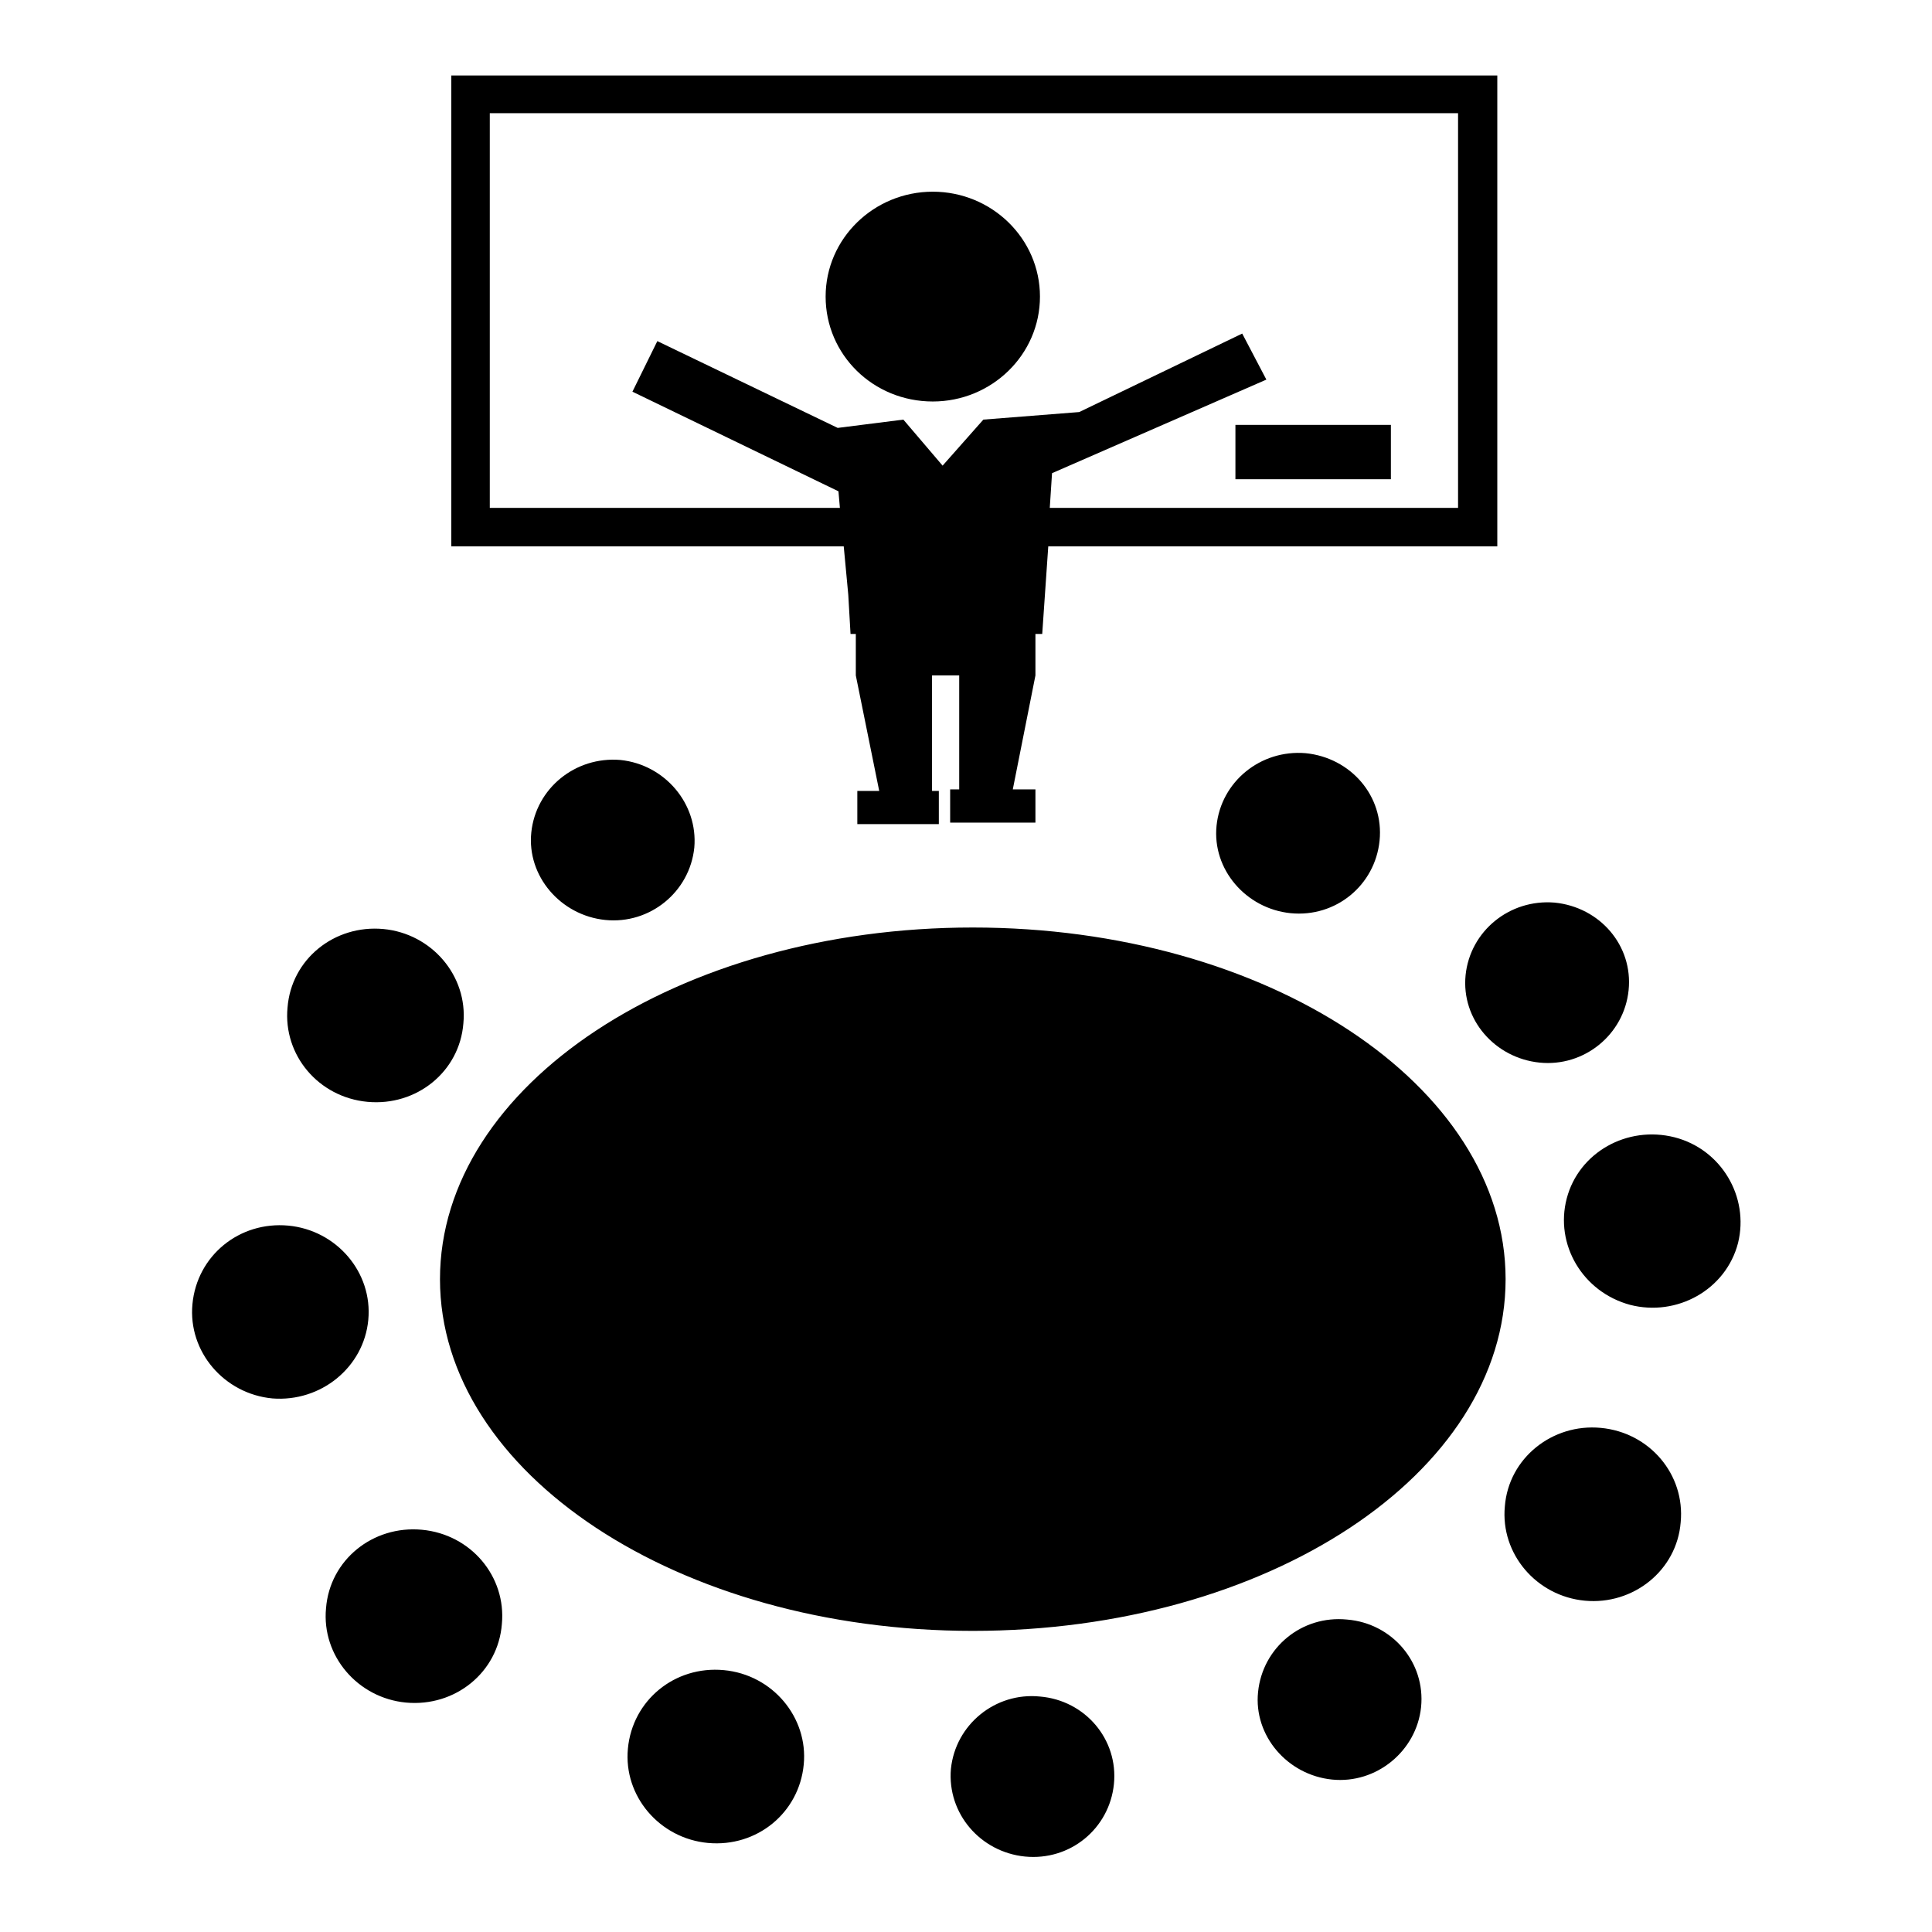
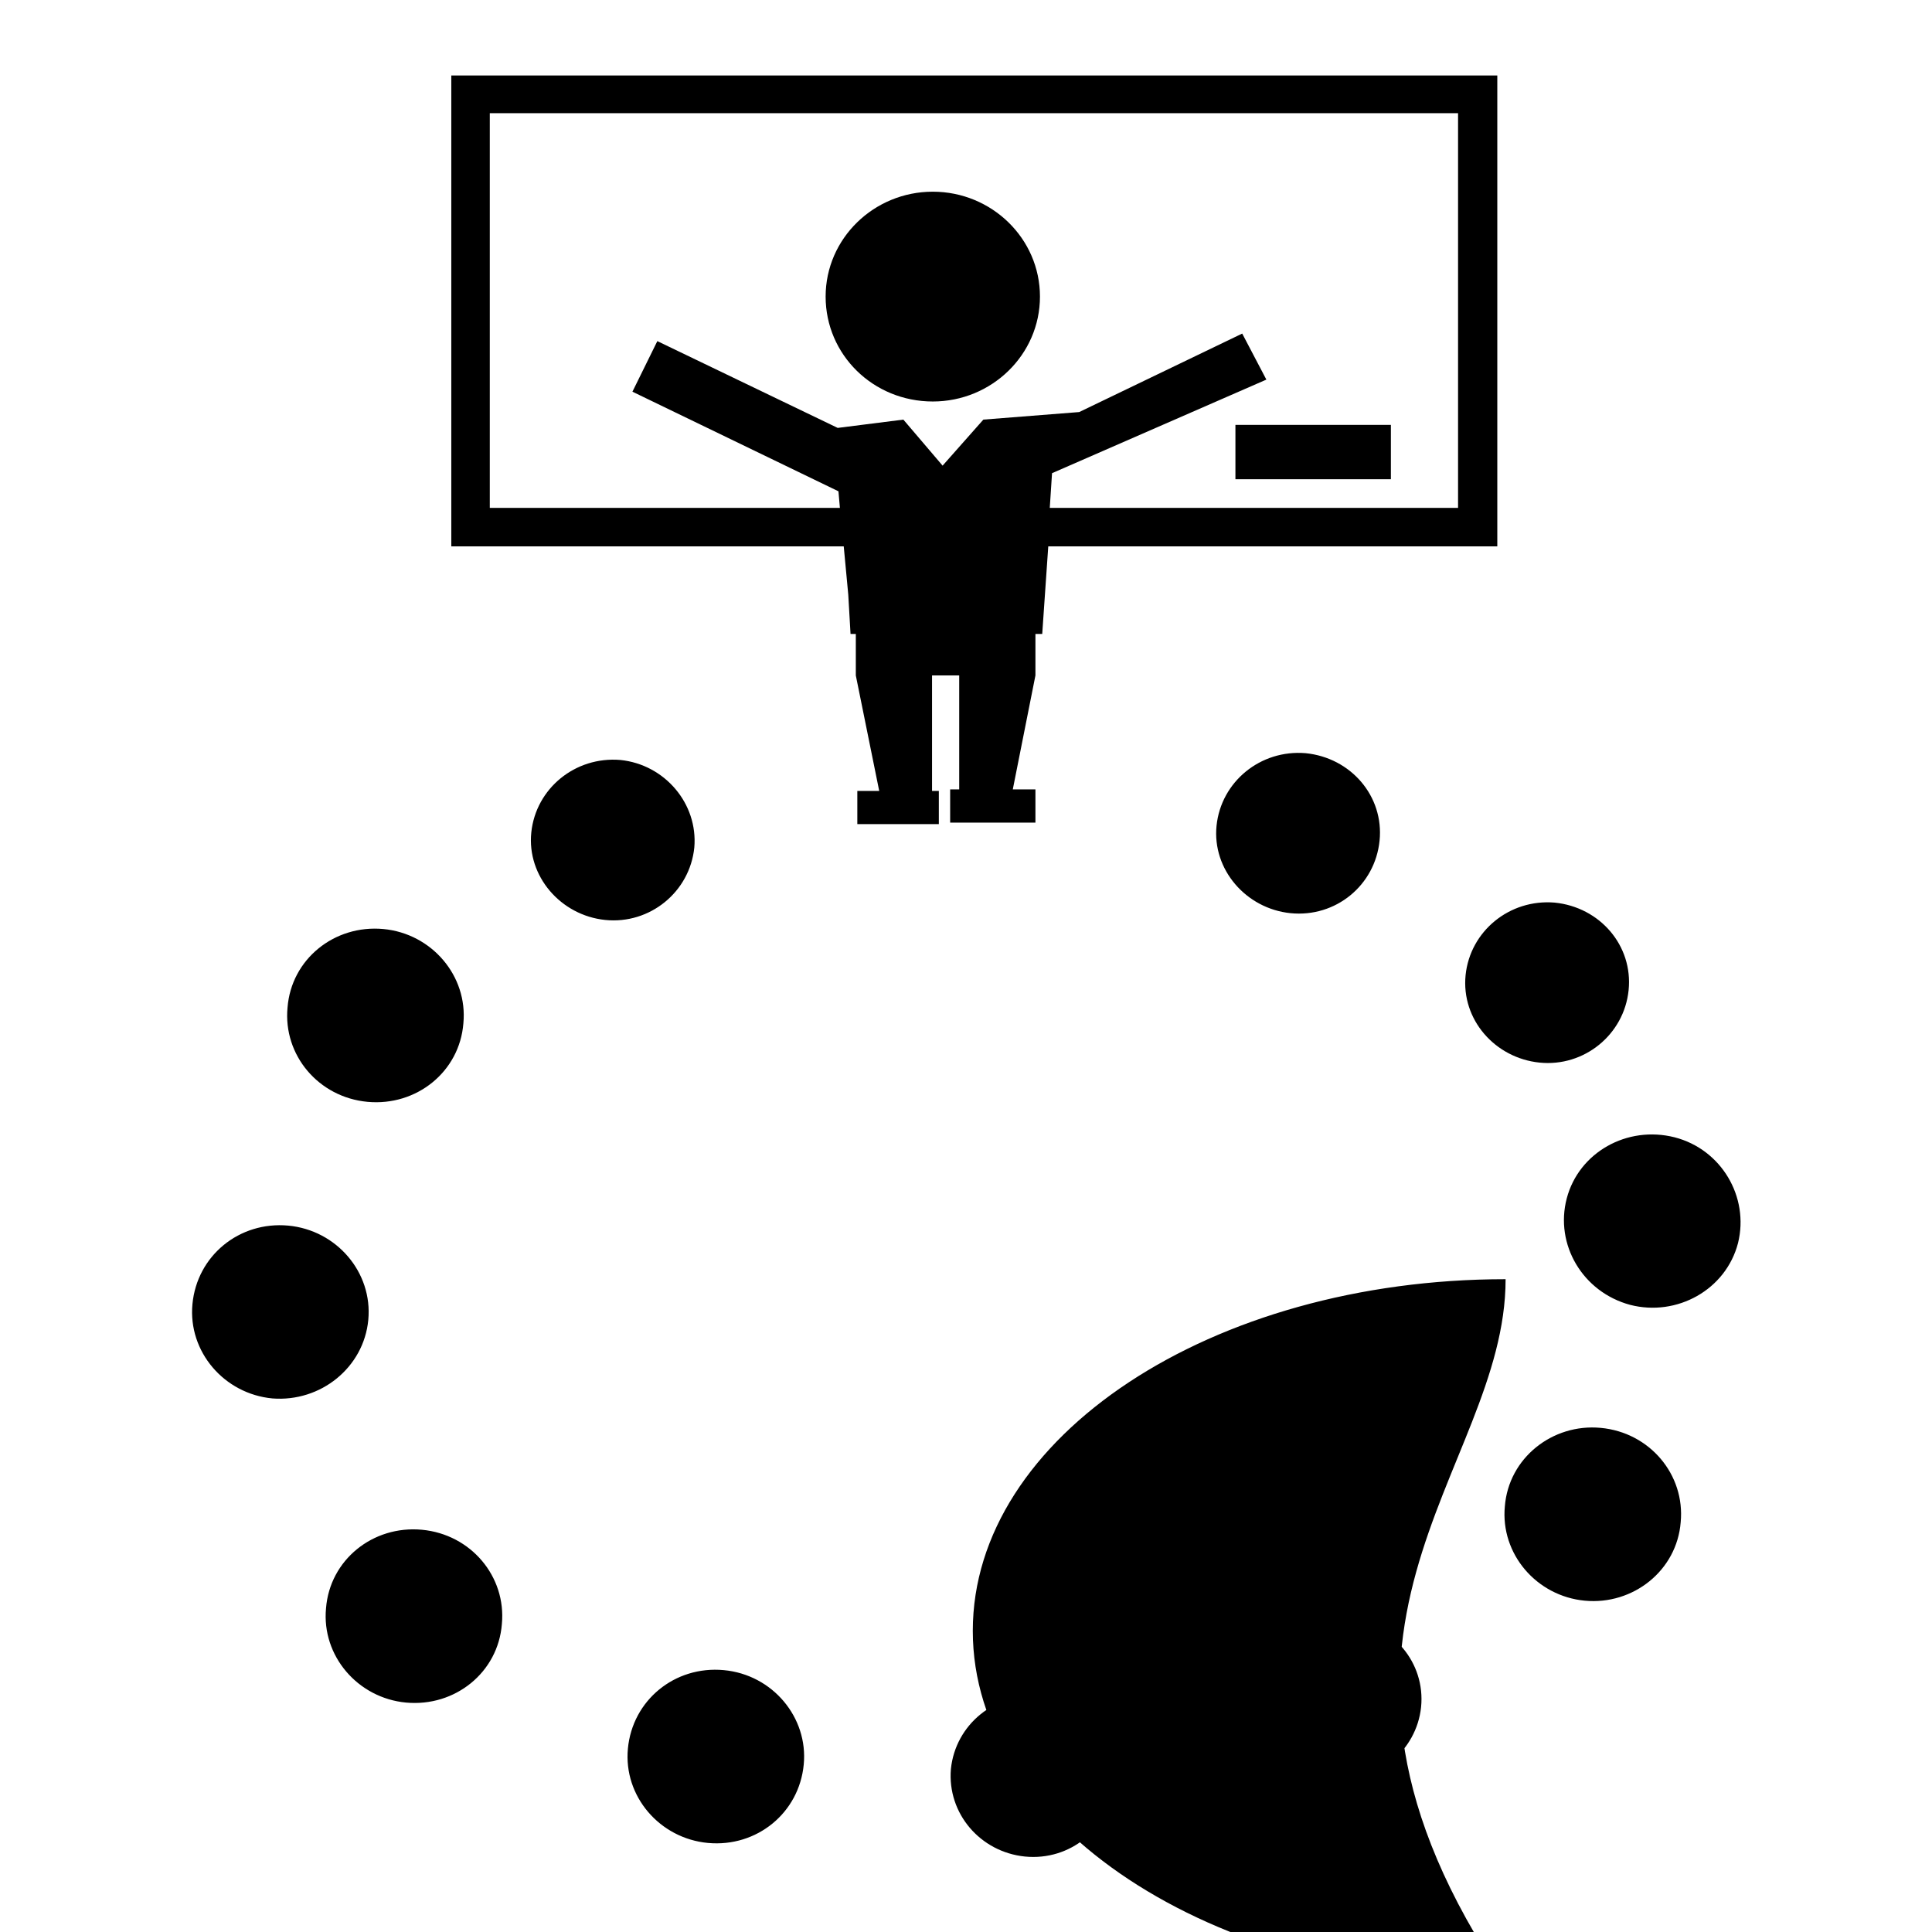
<svg xmlns="http://www.w3.org/2000/svg" version="1.1" x="0px" y="0px" viewBox="0 0 256 256" enable-background="new 0 0 256 256" xml:space="preserve">
  <g>
    <g>
      <g>
-         <path fill="#000000" d="M163.7,56.3h20.6v7.2h-20.6V56.3z M70.4,110.3c-0.6,5.8,3.9,11,9.8,11.6c5.9,0.6,11.2-3.7,11.8-9.6c0.5-5.8-3.9-11-9.8-11.6C76.2,100.2,71,104.5,70.4,110.3z M137.8,224.8c-5.9-0.6-11.2,3.7-11.8,9.6c-0.5,5.9,3.9,11,9.8,11.6c6,0.6,11.2-3.7,11.8-9.6C148.2,230.5,143.8,225.3,137.8,224.8z M178.5,214.6c-6-0.6-11.2,3.7-11.8,9.6c-0.6,5.8,3.9,11,9.8,11.6c5.9,0.6,11.2-3.8,11.8-9.6C188.9,220.3,184.5,215.1,178.5,214.6z M194.2,129.2c-0.6,5.9,3.9,11,9.8,11.6c5.9,0.6,11.2-3.7,11.8-9.6c0.6-5.9-3.8-11-9.8-11.6C200,119.1,194.8,123.4,194.2,129.2z M161.2,109.4c-0.6,5.8,3.9,11,9.8,11.6c6,0.6,11.2-3.7,11.8-9.6c0.6-5.9-3.8-11-9.8-11.6C167,99.3,161.8,103.6,161.2,109.4z M48.7,146c6.5,0.6,12.2-4,12.7-10.4c0.6-6.3-4.2-11.9-10.6-12.5c-6.5-0.6-12.2,4-12.7,10.4C37.5,139.8,42.2,145.4,48.7,146z M48.8,174.9c0.6-6.3-4.2-11.9-10.6-12.5c-6.5-0.6-12.1,4-12.7,10.4c-0.6,6.3,4.2,11.9,10.6,12.5C42.5,185.8,48.2,181.2,48.8,174.9z M55.9,202.7c-6.5-0.6-12.2,4-12.7,10.4c-0.6,6.3,4.2,11.9,10.6,12.5c6.5,0.6,12.2-4,12.7-10.4C67.1,208.9,62.4,203.3,55.9,202.7z M95.9,221.3c-6.5-0.6-12.1,4-12.7,10.4c-0.6,6.3,4.2,11.9,10.6,12.5c6.5,0.6,12.1-4,12.7-10.4C107.1,227.6,102.4,221.9,95.9,221.3z M212.1,189.2c-6.4-0.6-12.2,4-12.7,10.4c-0.6,6.3,4.2,11.9,10.6,12.5c6.4,0.6,12.2-4,12.7-10.4C223.3,195.4,218.6,189.8,212.1,189.2z M221.9,150.7c-6.3-1.6-12.7,2-14.3,8.1c-1.6,6.1,2.1,12.4,8.4,14.1c6.2,1.6,12.7-2,14.3-8.2C231.8,158.6,228.1,152.3,221.9,150.7z M123.6,53.2c7.8,0,14.2-6.2,14.2-13.9c0-7.7-6.4-13.9-14.2-13.9c-7.8,0-14.2,6.2-14.2,13.9C109.4,47,115.7,53.2,123.6,53.2z M111.8,72.4h-52V10h138.6v62.4h-59.5L138.1,84h-0.9v3.2v2.3l-3,15.1h3v4.4h-11.3v-4.4h1.2v-1.4v-0.6V89.5h-3.6v13.1v0.6v1.6h0.9v4.4h-10.8v-4.4h2.9l-3.1-15.3v-2.3V84h-0.7l-0.3-5.2L111.8,72.4z M111.3,67.4l-0.2-2.3L83.8,51.9l3.3-6.7L111,56.7l8.7-1.1l5.2,6.1l5.4-6.1l12.7-1l21.6-10.4l3.2,6.1l-28.4,12.4l-0.3,4.6h54.1V15H64.9v52.3H111.3z M199.5,169.5c0-25.7-31.6-46.6-70.6-46.6c-39,0-70.6,20.9-70.6,46.6c0,25.7,31.6,46.6,70.6,46.6C167.9,216.1,199.5,195.3,199.5,169.5z" />
+         <path fill="#000000" d="M163.7,56.3h20.6v7.2h-20.6V56.3z M70.4,110.3c-0.6,5.8,3.9,11,9.8,11.6c5.9,0.6,11.2-3.7,11.8-9.6c0.5-5.8-3.9-11-9.8-11.6C76.2,100.2,71,104.5,70.4,110.3z M137.8,224.8c-5.9-0.6-11.2,3.7-11.8,9.6c-0.5,5.9,3.9,11,9.8,11.6c6,0.6,11.2-3.7,11.8-9.6C148.2,230.5,143.8,225.3,137.8,224.8z M178.5,214.6c-6-0.6-11.2,3.7-11.8,9.6c-0.6,5.8,3.9,11,9.8,11.6c5.9,0.6,11.2-3.8,11.8-9.6C188.9,220.3,184.5,215.1,178.5,214.6z M194.2,129.2c-0.6,5.9,3.9,11,9.8,11.6c5.9,0.6,11.2-3.7,11.8-9.6c0.6-5.9-3.8-11-9.8-11.6C200,119.1,194.8,123.4,194.2,129.2z M161.2,109.4c-0.6,5.8,3.9,11,9.8,11.6c6,0.6,11.2-3.7,11.8-9.6c0.6-5.9-3.8-11-9.8-11.6C167,99.3,161.8,103.6,161.2,109.4z M48.7,146c6.5,0.6,12.2-4,12.7-10.4c0.6-6.3-4.2-11.9-10.6-12.5c-6.5-0.6-12.2,4-12.7,10.4C37.5,139.8,42.2,145.4,48.7,146z M48.8,174.9c0.6-6.3-4.2-11.9-10.6-12.5c-6.5-0.6-12.1,4-12.7,10.4c-0.6,6.3,4.2,11.9,10.6,12.5C42.5,185.8,48.2,181.2,48.8,174.9z M55.9,202.7c-6.5-0.6-12.2,4-12.7,10.4c-0.6,6.3,4.2,11.9,10.6,12.5c6.5,0.6,12.2-4,12.7-10.4C67.1,208.9,62.4,203.3,55.9,202.7z M95.9,221.3c-6.5-0.6-12.1,4-12.7,10.4c-0.6,6.3,4.2,11.9,10.6,12.5c6.5,0.6,12.1-4,12.7-10.4C107.1,227.6,102.4,221.9,95.9,221.3z M212.1,189.2c-6.4-0.6-12.2,4-12.7,10.4c-0.6,6.3,4.2,11.9,10.6,12.5c6.4,0.6,12.2-4,12.7-10.4C223.3,195.4,218.6,189.8,212.1,189.2z M221.9,150.7c-6.3-1.6-12.7,2-14.3,8.1c-1.6,6.1,2.1,12.4,8.4,14.1c6.2,1.6,12.7-2,14.3-8.2C231.8,158.6,228.1,152.3,221.9,150.7z M123.6,53.2c7.8,0,14.2-6.2,14.2-13.9c0-7.7-6.4-13.9-14.2-13.9c-7.8,0-14.2,6.2-14.2,13.9C109.4,47,115.7,53.2,123.6,53.2z M111.8,72.4h-52V10h138.6v62.4h-59.5L138.1,84h-0.9v3.2v2.3l-3,15.1h3v4.4h-11.3v-4.4h1.2v-1.4v-0.6V89.5h-3.6v13.1v0.6v1.6h0.9v4.4h-10.8v-4.4h2.9l-3.1-15.3v-2.3V84h-0.7l-0.3-5.2L111.8,72.4z M111.3,67.4l-0.2-2.3L83.8,51.9l3.3-6.7L111,56.7l8.7-1.1l5.2,6.1l5.4-6.1l12.7-1l21.6-10.4l3.2,6.1l-28.4,12.4l-0.3,4.6h54.1V15H64.9v52.3H111.3z M199.5,169.5c-39,0-70.6,20.9-70.6,46.6c0,25.7,31.6,46.6,70.6,46.6C167.9,216.1,199.5,195.3,199.5,169.5z" />
      </g>
      <g />
      <g />
      <g />
      <g />
      <g />
      <g />
      <g />
      <g />
      <g />
      <g />
      <g />
      <g />
      <g />
      <g />
      <g />
    </g>
  </g>
</svg>